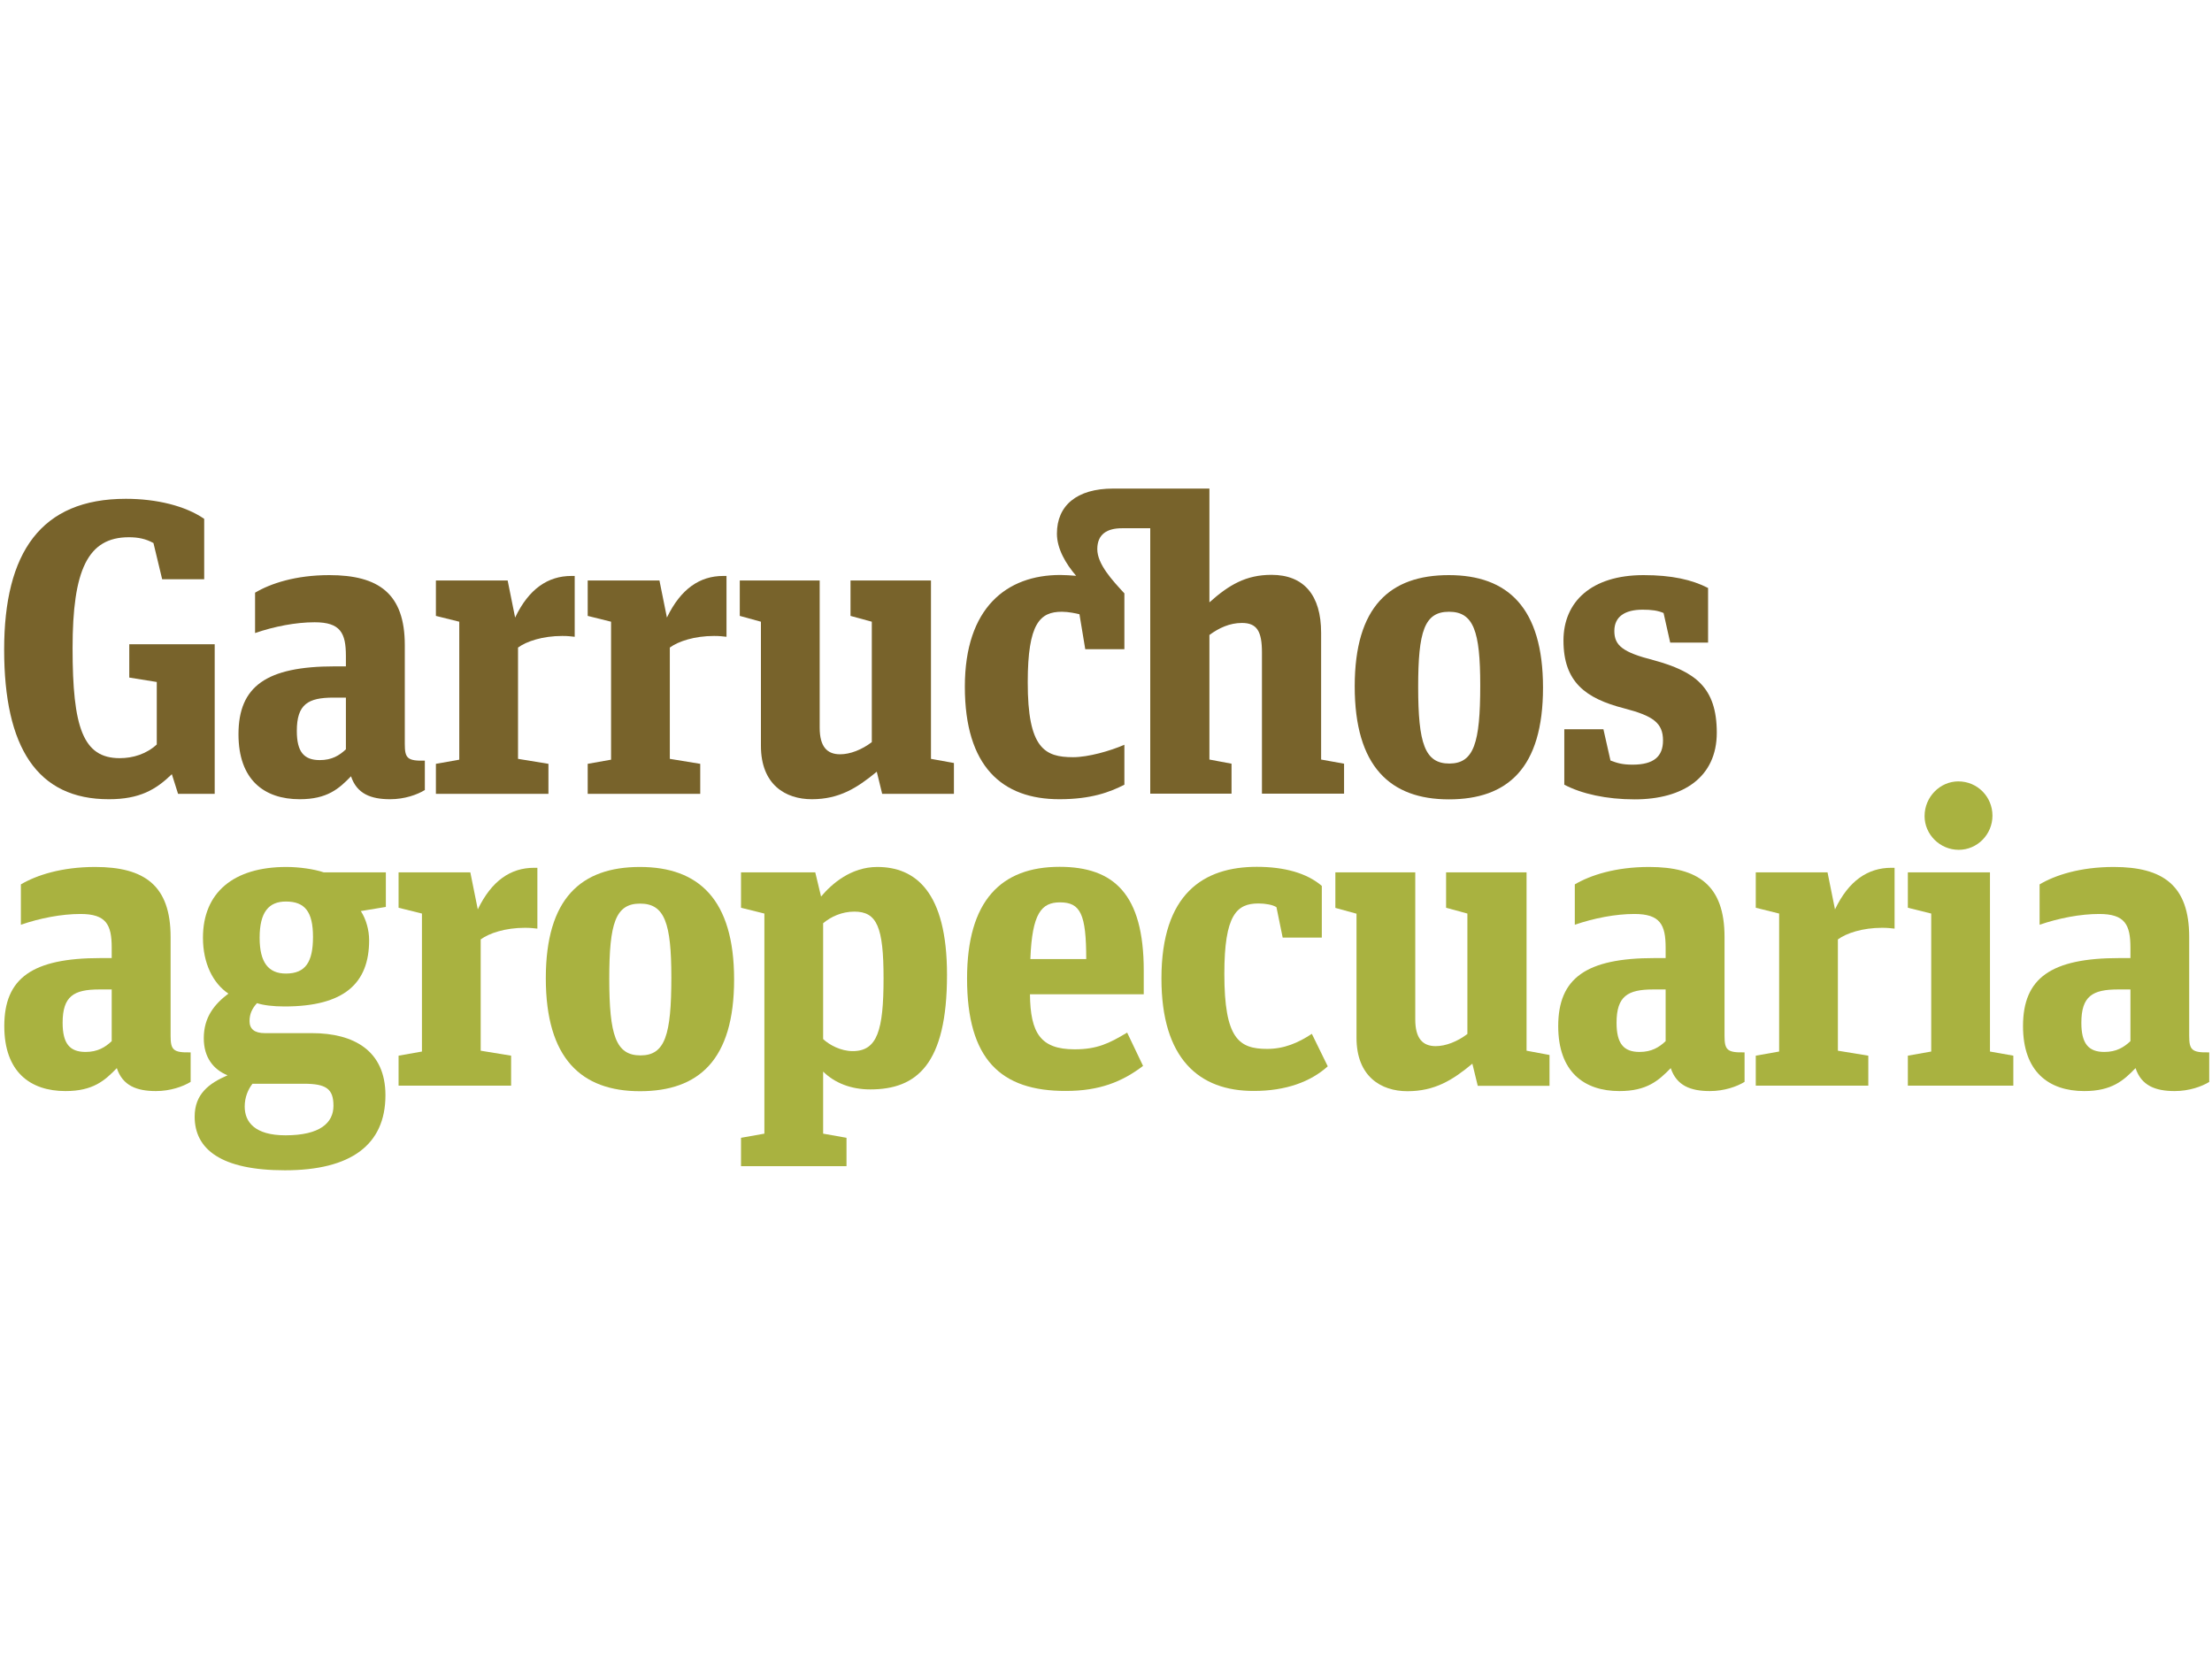
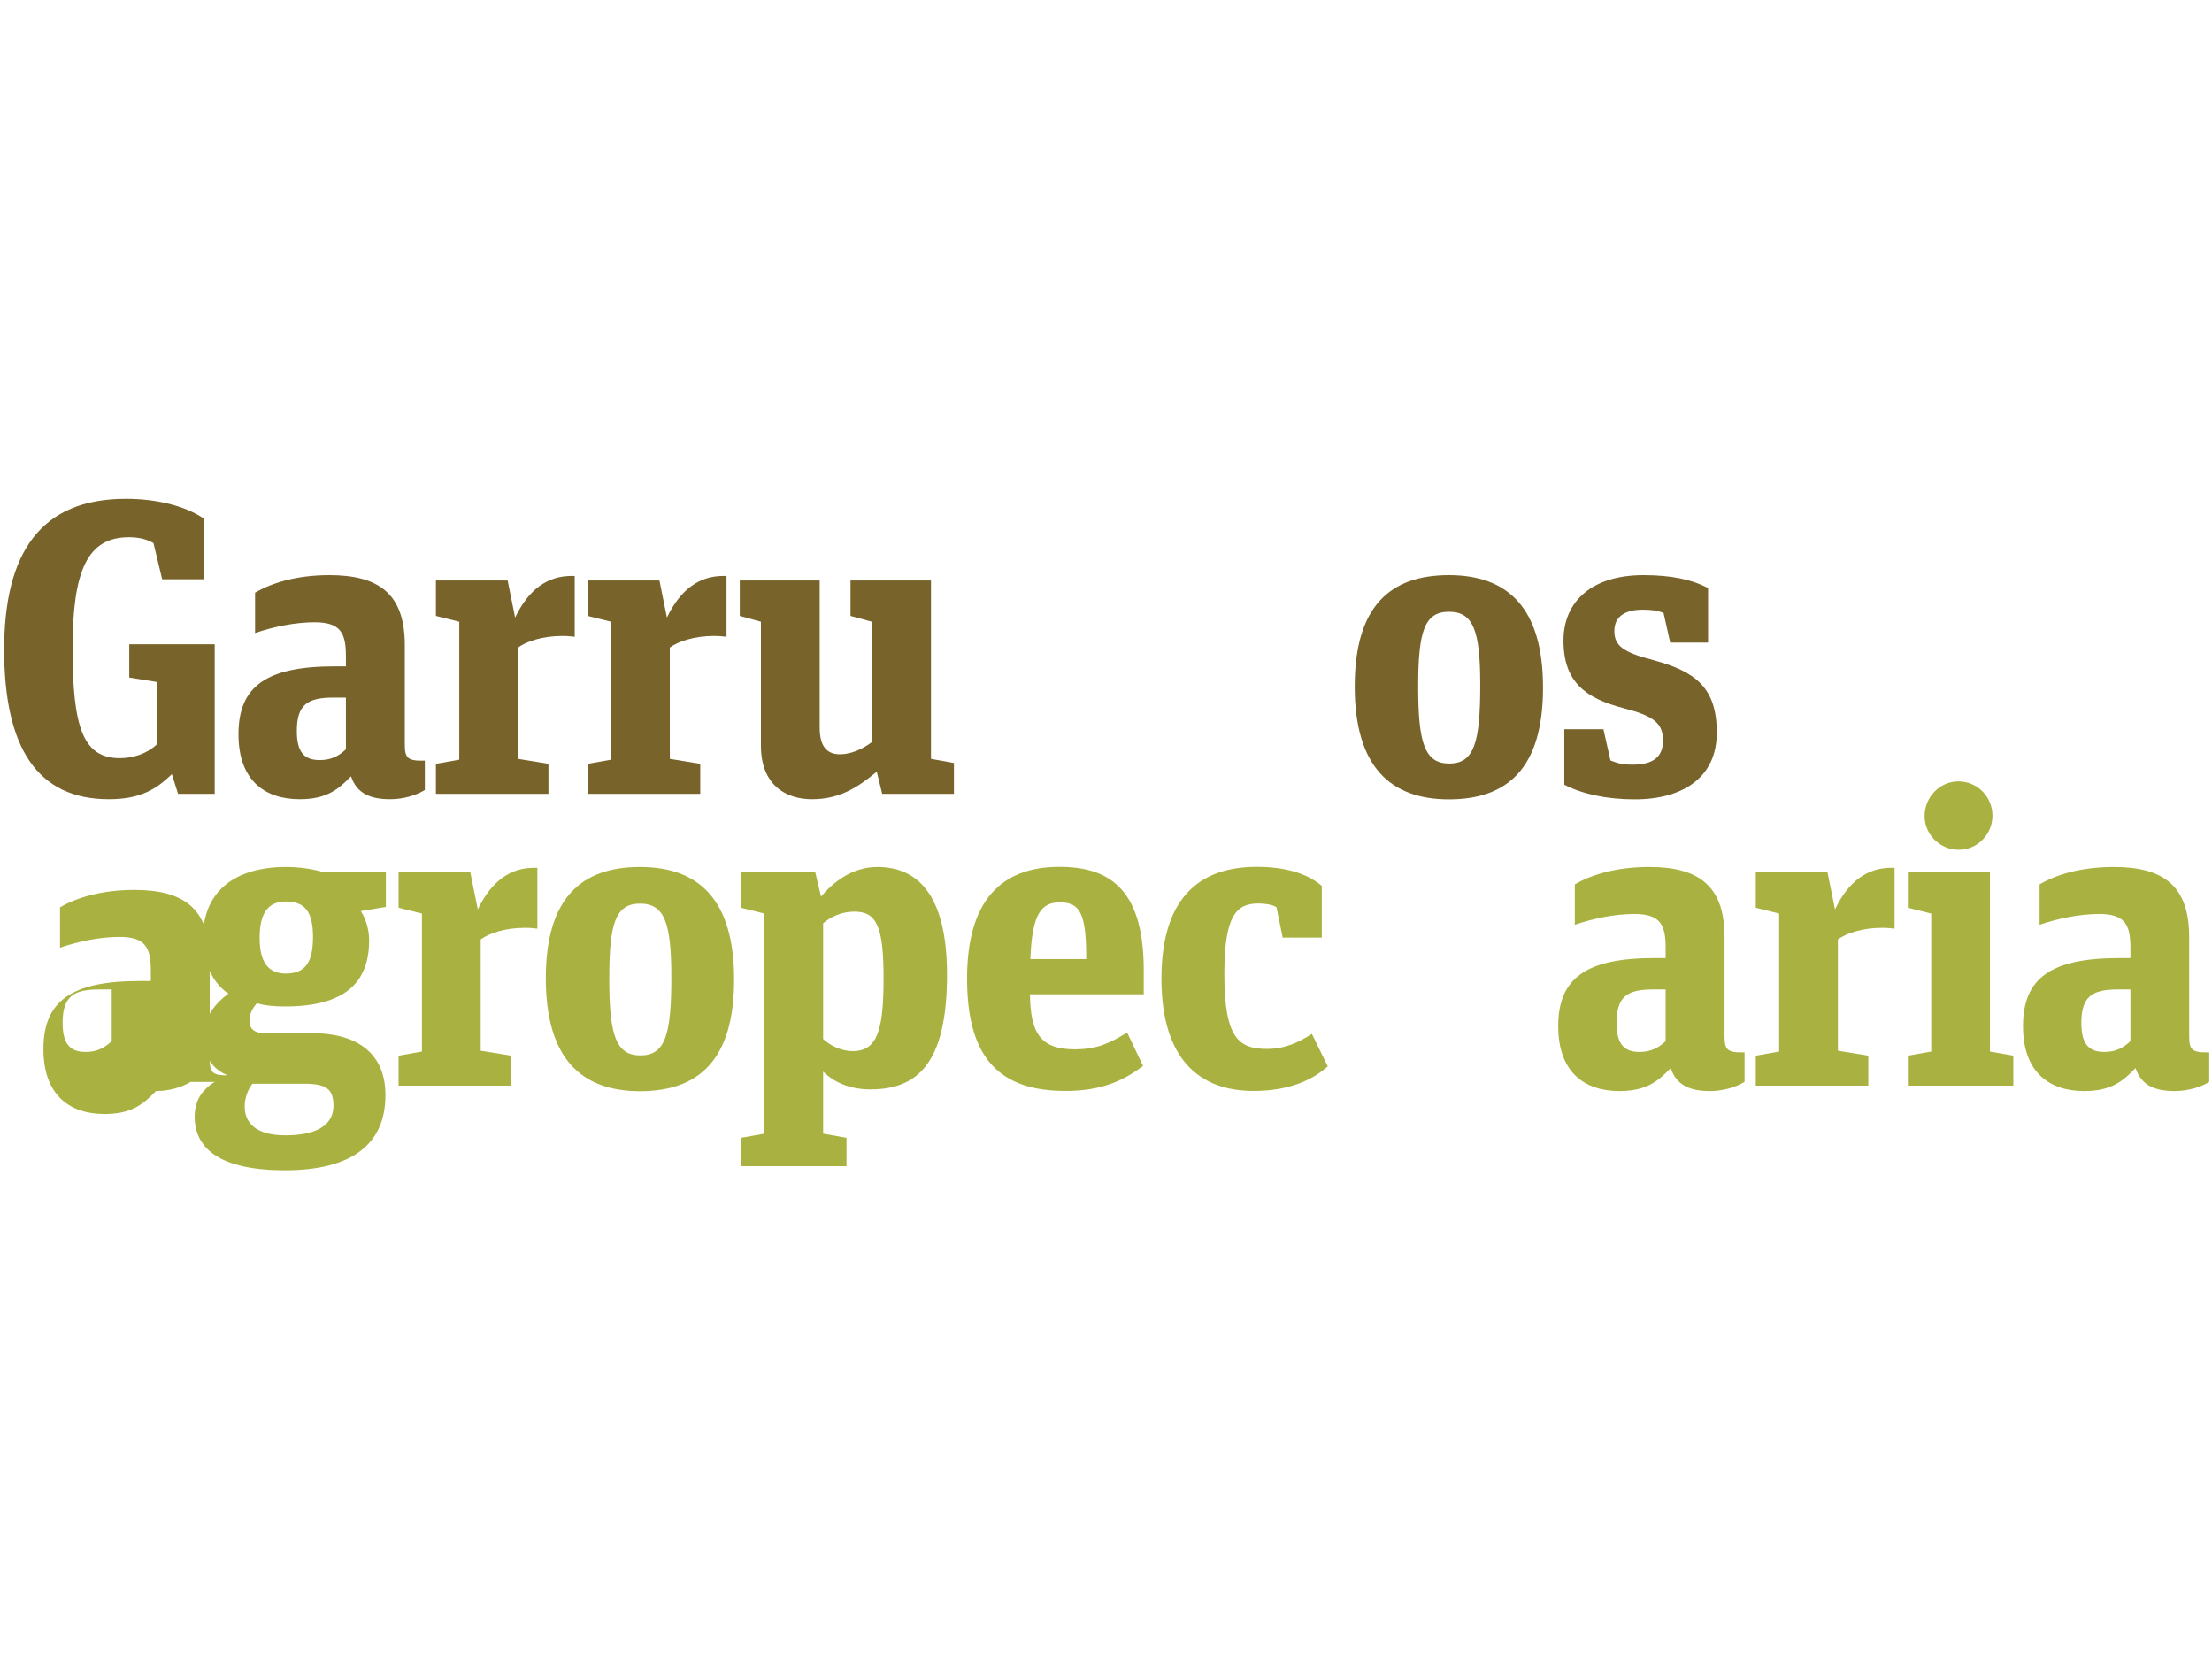
<svg xmlns="http://www.w3.org/2000/svg" version="1.1" id="Layer_1" x="0px" y="0px" viewBox="0 0 1600 1200" style="enable-background:new 0 0 1600 1200;" xml:space="preserve">
  <style type="text/css">
	.st0{fill:#78632B;}
	.st1{fill:#A9B240;}
</style>
  <path class="st0" d="M93.5,490.1V466h61.8v108.2h-26.5l-4.5-14.2c-11.5,11.1-23.2,18.1-45.5,18.1C26.8,578.2,3,540.5,3,469.9  c0-70.2,26.5-109.1,88-109.1c22.3,0,43.1,5.1,56.7,14.5V419h-30.4l-6.3-26.2c-5.4-3-10.9-4.2-17.8-4.2c-29.8,0-40.7,23.8-40.7,80.2  c0,57.3,7.5,79.6,34.1,79.6c9.6,0,19.3-3,26.8-9.9v-45.2L93.5,490.1z" />
  <path class="st0" d="M307.2,571.5c-5.4,3.3-14.5,6.6-25,6.6c-13.9,0-24.1-3.9-28.3-16.6c-8.7,9-17.2,16.6-37.1,16.6  c-25.6,0-44.3-13.9-44.3-47c0-34.7,20.2-49.1,69.6-49.1h8.1v-7.5c0-16.6-3.9-24.4-22.6-24.4c-13.6,0-29.2,3-43.1,7.8v-29.2  c11.1-6.6,29.2-12.7,53.7-12.7c35.6,0,54.6,13.3,54.6,50.6v71.5c0,10.3,1.8,12.4,14.5,12.1V571.5z M250.2,542v-37.4h-9  c-18.4,0-26.5,4.8-26.5,24.1c0,15.1,5.1,21.1,16.6,21.1C240,549.8,245.4,546.5,250.2,542z" />
  <path class="st0" d="M396.7,552.5v21.7h-81.4v-21.7l16.9-3v-99.8l-16.9-4.2v-25.6h51.9l5.4,26.8c9.9-20.8,23.8-30.1,40.7-30.1h2.4  v44c-3-0.3-4.8-0.6-9-0.6c-14.2,0-25.9,3.9-32,8.4v80.5L396.7,552.5z" />
  <path class="st0" d="M506.5,552.5v21.7h-81.4v-21.7l16.9-3v-99.8l-16.9-4.2v-25.6h51.9l5.4,26.8c10-20.8,23.8-30.1,40.7-30.1h2.4v44  c-3-0.3-4.8-0.6-9-0.6c-14.2,0-25.9,3.9-32,8.4v80.5L506.5,552.5z" />
  <path class="st0" d="M615.2,445.5v-25.6h58.2v129l16.6,3v22.3h-51.9l-3.9-16c-14.2,11.7-27.1,19.9-47,19.9  c-19,0-36.8-10.5-36.8-38.6v-89.8l-15.3-4.2v-25.6h57.8v106.4c0,13.9,5.4,19.3,14.8,19.3c7.2,0,15.7-3.3,22.9-8.8v-87.1L615.2,445.5  z" />
-   <path class="st0" d="M776.2,547.7c10.9,0,26.8-4.5,37.1-9v28.9c-10.6,5.4-24.1,10.5-47,10.5c-41.3,0-68.4-23.5-68.4-81.4  c0-57.3,30.4-80.8,69-80.8c3.6,0,7.6,0.3,11.5,0.6c-7.5-8.7-13.9-19.6-13.9-30.5c0-20.2,14.2-32.6,40.7-32.6h69.6v82.3  c14.2-12.7,26.5-19.9,44.9-19.9c23.5,0,35.9,14.8,35.9,41.9v91.7l16.6,3v21.7h-59.4V472c0-15.4-3.6-21.4-14.5-21.4  c-8.8,0-16.6,3.6-23.5,8.7v90.1l16,3v21.7h-58.8v-192h-20.5c-10.6,0-17.8,4.2-17.8,15.1c0,10.9,10.9,22.6,19.6,32v40.4h-28.3  l-4.2-25.3c-2.4-0.6-7.9-1.8-12.7-1.8c-15.7,0-24.7,8.1-24.7,50.9C743.3,541.4,755.7,547.7,776.2,547.7z" />
  <path class="st0" d="M979.9,496.5c0-57.9,25.6-80.5,68.1-80.5c42.5,0,68.1,23.5,68.1,81.4c0,58.2-25.6,80.8-68.1,80.8  C1005.6,578.2,979.9,554.4,979.9,496.5z M1070.7,495.8c0-39.2-4.8-53.3-22.6-53.3c-17.8,0-22.3,14.2-22.3,54.3  c0,41,4.8,55.5,22.6,55.5C1066.1,552.2,1070.7,537.5,1070.7,495.8z" />
  <path class="st0" d="M1131.5,567.6v-40.1h28.3l5.1,22.6c4.8,1.8,8.4,3,16,3c15.4,0,22-6,22-17.5c0-12.7-7.2-17.8-28-23.2  c-28-7.2-44-19-44-49.1c0-28,20.2-47.3,57.9-47.3c20.5,0,35,3.3,46.7,9.3v39.5h-27.4l-4.8-21.4c-4.2-1.8-8.7-2.4-15.1-2.4  c-13,0-20.5,5.1-20.5,15.4c0,10.5,6,15.4,28.3,21.1c30.1,8.2,45.8,19.6,45.8,52.5c0,32-24.1,48.2-59.4,48.2  C1161.9,578.2,1144.1,574.2,1131.5,567.6z" />
  <path class="st1" d="M140.8,807.7c0-16.3,10.3-24.1,23.8-29.9c-10.3-4.2-17.2-13-17.2-26.8c0-15.4,7.8-24.7,17.8-32.3  c-11.2-7.5-18.4-22-18.4-40.4c0-32.6,22-51.2,60.3-51.2c9.3,0,19.9,1.5,27.1,3.9h44.9v25l-18.1,3c3.9,6,6,13.9,6,21.1  c0,31-17.8,47.9-61.2,47.9c-8.4,0-15.4-0.9-19.9-2.4c-3.6,3.9-5.4,7.9-5.4,13c0,5.7,3.6,8.7,11.1,8.7h34.1  c30.1,0,53.1,12.6,53.1,44.9c0,35.9-25,54.3-72.7,54.3C159.8,846.5,140.8,831.2,140.8,807.7z M182.7,783.8  c-3.3,4.2-5.7,9.9-5.7,16.6c0,11.1,7.2,20.8,29.5,20.8c25,0,34.7-9,34.7-21.4c0-12.3-5.4-15.9-21.4-15.9H182.7z M226.4,677.7  c0-18.4-6-25.6-19.6-25.6c-12.3,0-19,7.5-19,26.2c0,17.8,6.3,25.9,19,25.9C221,704.2,226.4,695.8,226.4,677.7z" />
  <path class="st1" d="M394.8,707.6c0-57.9,25.6-80.5,68.1-80.5c42.5,0,68.1,23.5,68.1,81.4c0,58.2-25.6,80.8-68.1,80.8  C420.4,789.3,394.8,765.5,394.8,707.6z M485.6,707c0-39.2-4.8-53.4-22.6-53.4s-22.3,14.2-22.3,54.3c0,41,4.8,55.5,22.6,55.5  S485.6,748.6,485.6,707z" />
  <path class="st1" d="M593.9,648.5c7.8-9.3,21.7-21.4,40.7-21.4c27.4,0,50.4,17.8,50.4,78c0,64.9-22,82.9-55.5,82.9  c-14.2,0-25.9-4.8-34.1-12.9V820l16.9,3v20.5H536V823l16.9-3V660.8l-16.9-4.2V631h53.7L593.9,648.5z M639.1,707.6  c0-37.1-4.8-48.2-21.1-48.2c-9,0-16.9,3.6-22.6,8.4v83.8c4.5,4.2,12.7,8.7,21.4,8.7C634.6,760.3,639.1,745.2,639.1,707.6z" />
  <path class="st1" d="M699.5,707.8c0-56.4,24.7-80.8,66.9-80.8c39.2,0,60.9,19.6,60.9,75v17.2H745c0.3,28,7.6,39.8,32.3,39.8  c16.3,0,25-4.3,38-12.1l11.5,24.1c-15.1,11.5-31.6,18.1-55.7,18.1C723.6,789.3,699.5,766,699.5,707.8z M745.3,693.7h40.4  c0-32.6-4.2-41-19-41C753.4,652.7,746.5,660.5,745.3,693.7z" />
  <path class="st1" d="M840.1,707.8c0-61.5,30.5-80.8,69-80.8c19.9,0,36.2,4.5,47,13.8v37.4h-28.3l-4.5-22c-2.7-1.8-8.2-2.7-13-2.7  c-15.7,0-24.7,8.1-24.7,50.9c0,47,10.6,54.3,31,54.3c12.4,0,22.6-4.5,32.3-10.9l11.5,23.5c-12.4,11.2-30.4,17.8-53.3,17.8  C867.2,789.3,840.1,765.7,840.1,707.8z" />
-   <path class="st1" d="M1046,656.6V631h58.2v129l16.6,3.1v22.3h-51.9l-3.9-16c-14.2,11.8-27.1,19.9-47,19.9c-19,0-36.8-10.6-36.8-38.6  v-89.8l-15.3-4.2V631h57.8v106.4c0,13.8,5.4,19.3,14.8,19.3c7.2,0,15.7-3.3,22.9-8.8v-87.1L1046,656.6z" />
  <path class="st1" d="M1456.3,763.6v21.7H1380v-21.7l16.9-3v-99.8l-16.9-4.2V631h59.4v129.6L1456.3,763.6z M1392.1,590.3  c0-13.9,11.2-25.1,24.4-25.1c13.9,0,24.7,11.2,24.7,24.8c0,13.5-10.9,24.7-24.4,24.7C1403.2,614.7,1392.1,603.6,1392.1,590.3z" />
-   <path class="st1" d="M137.8,782.6c-5.4,3.3-14.5,6.6-25,6.6c-13.9,0-24.1-3.9-28.3-16.6c-8.7,9-17.2,16.6-37.1,16.6  c-25.6,0-44.3-13.9-44.3-47c0-34.7,20.2-49.2,69.6-49.2h8.1v-7.5c0-16.6-3.9-24.4-22.6-24.4c-13.6,0-29.3,3-43.1,7.8v-29.2  c11.2-6.6,29.3-12.6,53.7-12.6c35.6,0,54.6,13.3,54.6,50.6v71.4c0,10.3,1.8,12.4,14.5,12.1V782.6z M80.8,753.1v-37.4h-9  c-18.4,0-26.5,4.8-26.5,24.1c0,15,5.1,21.1,16.6,21.1C70.5,760.9,76,757.6,80.8,753.1z" />
+   <path class="st1" d="M137.8,782.6c-5.4,3.3-14.5,6.6-25,6.6c-8.7,9-17.2,16.6-37.1,16.6  c-25.6,0-44.3-13.9-44.3-47c0-34.7,20.2-49.2,69.6-49.2h8.1v-7.5c0-16.6-3.9-24.4-22.6-24.4c-13.6,0-29.3,3-43.1,7.8v-29.2  c11.2-6.6,29.3-12.6,53.7-12.6c35.6,0,54.6,13.3,54.6,50.6v71.4c0,10.3,1.8,12.4,14.5,12.1V782.6z M80.8,753.1v-37.4h-9  c-18.4,0-26.5,4.8-26.5,24.1c0,15,5.1,21.1,16.6,21.1C70.5,760.9,76,757.6,80.8,753.1z" />
  <path class="st1" d="M1261.8,782.6c-5.4,3.3-14.5,6.6-25,6.6c-13.9,0-24.1-3.9-28.3-16.6c-8.8,9-17.2,16.6-37.1,16.6  c-25.6,0-44.3-13.9-44.3-47c0-34.7,20.2-49.2,69.6-49.2h8.1v-7.5c0-16.6-3.9-24.4-22.6-24.4c-13.6,0-29.2,3-43.1,7.8v-29.2  c11.2-6.6,29.3-12.6,53.7-12.6c35.6,0,54.6,13.3,54.6,50.6v71.4c0,10.3,1.8,12.4,14.5,12.1V782.6z M1204.8,753.1v-37.4h-9  c-18.4,0-26.5,4.8-26.5,24.1c0,15,5.1,21.1,16.6,21.1C1194.6,760.9,1200,757.6,1204.8,753.1z" />
  <path class="st1" d="M1598,782.6c-5.4,3.3-14.5,6.6-25,6.6c-13.9,0-24.1-3.9-28.3-16.6c-8.7,9-17.2,16.6-37.1,16.6  c-25.6,0-44.3-13.9-44.3-47c0-34.7,20.2-49.2,69.6-49.2h8.1v-7.5c0-16.6-3.9-24.4-22.6-24.4c-13.6,0-29.2,3-43.1,7.8v-29.2  c11.1-6.6,29.2-12.6,53.6-12.6c35.6,0,54.6,13.3,54.6,50.6v71.4c0,10.3,1.8,12.4,14.5,12.1V782.6z M1541,753.1v-37.4h-9  c-18.4,0-26.5,4.8-26.5,24.1c0,15,5.1,21.1,16.6,21.1C1530.8,760.9,1536.2,757.6,1541,753.1z" />
  <path class="st1" d="M369.7,763.6v21.7h-81.4v-21.7l16.9-3v-99.8l-16.9-4.2V631h51.9l5.4,26.8c10-20.8,23.8-30.1,40.7-30.1h2.4v44  c-3-0.3-4.8-0.6-9-0.6c-14.2,0-25.9,3.9-32,8.4V760L369.7,763.6z" />
  <path class="st1" d="M1351.4,763.6v21.7H1270v-21.7l16.9-3v-99.8l-16.9-4.2V631h51.9l5.4,26.8c9.9-20.8,23.8-30.1,40.7-30.1h2.4v44  c-3-0.3-4.8-0.6-9-0.6c-14.2,0-25.9,3.9-32,8.4V760L1351.4,763.6z" />
</svg>